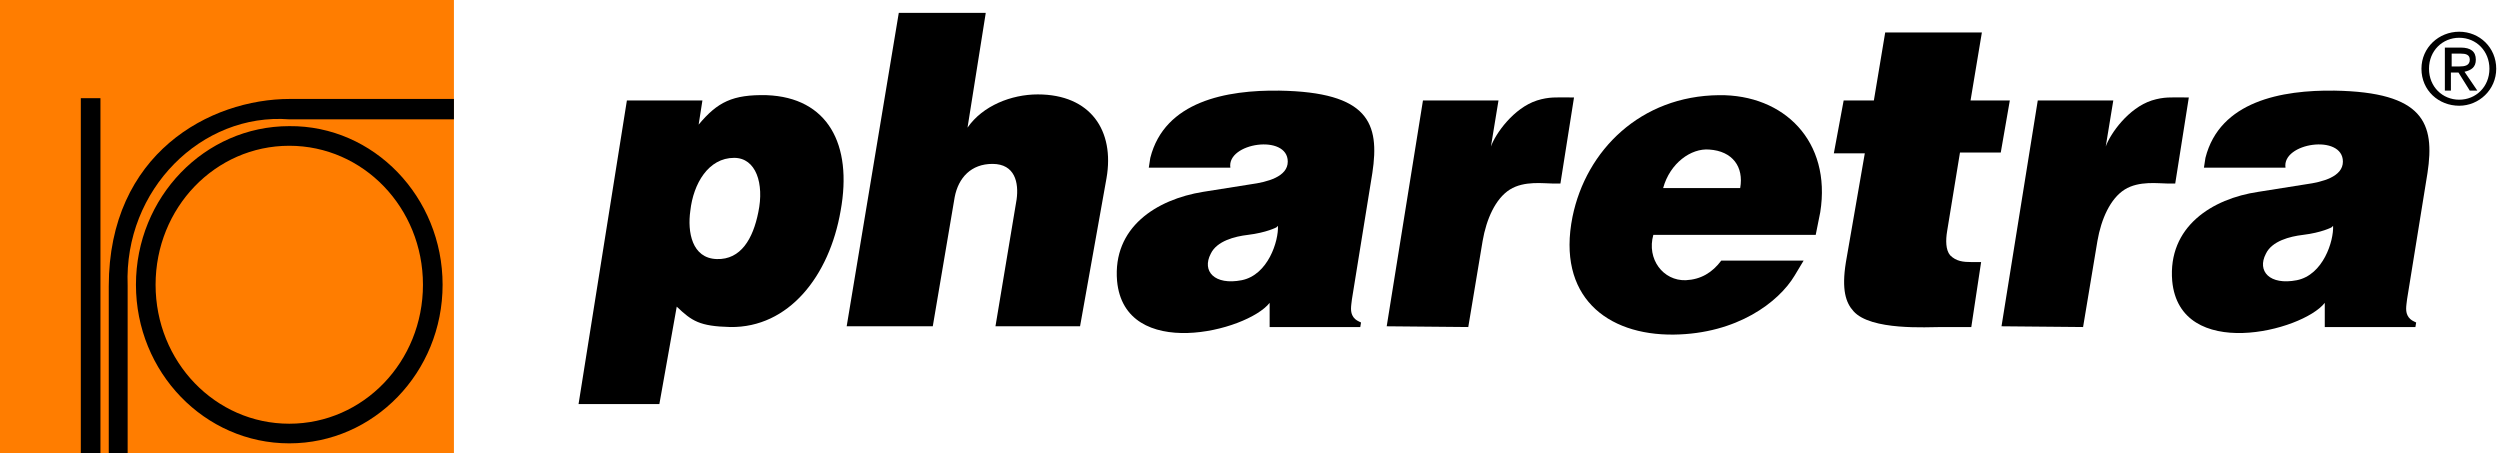
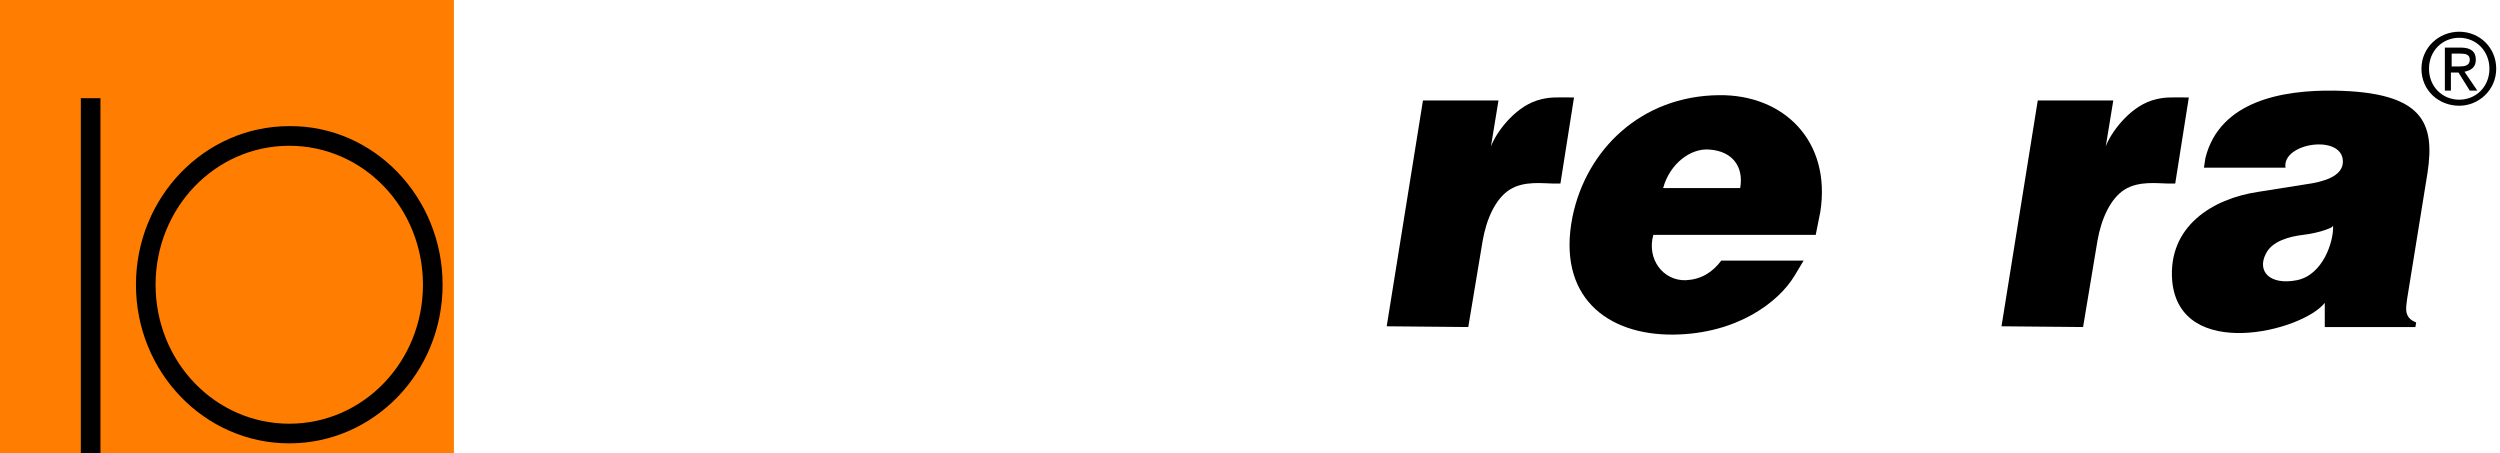
<svg xmlns="http://www.w3.org/2000/svg" version="1.1" id="Ebene_1" x="0px" y="0px" viewBox="0 0 331 60" width="331" height="60" style="enable-background:new 0 0 331 60;" xml:space="preserve">
  <style type="text/css">
	.st0{fill:#FF7D00;}
</style>
-   <path d="M100.4,28.1c0.8-3.8-0.3-7.2-3.2-7.2c-3.4,0-5.4,3.4-5.8,7c-0.4,2.8,0.2,6.3,3.5,6.4C98.1,34.4,99.7,31.6,100.4,28.1   M76.6,53.5l6.4-40.2h10l-0.5,3.2c2.5-3,4.5-4,9-3.9c8.1,0.3,11.4,6.5,9.8,15.3c-1.5,8.7-6.9,15.5-14.6,15.4  c-4.1-0.1-5.1-0.8-7.1-2.7l-2.3,12.9H76.6z" />
-   <path d="M130.5,1.8l-2.4,15.1c2-2.9,5.8-4.4,9.3-4.4c7,0,10.2,4.8,9.1,11.1L143,43.2h-11.2l2.8-16.8c0.3-2.2-0.2-4.7-3.2-4.7  c-2.8,0-4.5,1.8-5,4.4l-2.9,17.1h-11.4l6.9-41.5H130.5" />
-   <path d="M164.4,37.1c3.5-0.7,4.9-5.2,4.8-7.2l-0.2,0.2c0,0-1.3,0.7-3.8,1c-1.7,0.2-4.1,0.8-4.9,2.5  C159.1,35.9,160.8,37.8,164.4,37.1 M165.6,24.4c2.2-0.3,4.9-1,4.9-3c0-3.7-8.1-2.5-7.6,0.8h-10.8l0.2-1.3c1.9-7.5,10.1-9,17.1-8.9  c11.8,0.2,13.3,4.3,12.3,10.9l-2.7,16.7c-0.1,0.9-0.3,1.7,0.2,2.4c0.3,0.4,0.6,0.5,1,0.7l-0.1,0.6h-12l0-3.2  c-3,3.8-19.2,7.8-20.2-2.9c-0.6-7.1,5.2-10.8,11.4-11.8L165.6,24.4z" />
  <path d="M188.4,13.3h10l-1,6.1c0.6-1.7,3-5.1,6.1-6.1c1.6-0.5,2.6-0.4,4.3-0.4h0.6l-1.8,11.4h-1c-1.2,0-3.8-0.4-5.7,0.8  c-1.9,1.2-3.1,3.9-3.6,6.8l-1.9,11.4l-10.8-0.1L188.4,13.3" />
  <path d="M230.4,24.9c0.5-2.8-1-4.9-4.1-5.1c-2.4-0.2-5.2,1.8-6.1,5.1H230.4 M237.6,36.5c-2.1,3.5-7.6,7.7-16,7.8  c-8.9,0.1-15.5-5.1-13.4-15.6c1.8-8.8,9-16,19.4-16.1c8.6-0.1,14.9,6.1,13.4,15.5l-0.6,3h-21.5c-0.9,3.2,1.3,6.1,4.3,6  c2-0.1,3.5-1,4.7-2.6h10.9L237.6,36.5z" />
-   <path d="M246.9,20.3h-4.1l1.3-7h4l1.5-9h12.8l-1.5,9h5.2l-1.2,6.9h-5.4l-1.7,10.4c-0.2,1.2-0.2,2.5,0.4,3.2c0.8,0.8,1.7,0.9,2.9,0.9  l1.2,0l-1.3,8.6h-3.9c-1.9,0-9.4,0.5-11.7-2.1c-1-1.1-1.6-2.8-1-6.5L246.9,20.3" />
  <path d="M269.8,13.3h10l-1,6.1c0.6-1.7,3-5.1,6.1-6.1c1.6-0.5,2.6-0.4,4.3-0.4h0.6l-1.8,11.4h-1c-1.2,0-3.8-0.4-5.7,0.8  c-1.9,1.2-3.1,3.9-3.6,6.8l-1.9,11.4l-10.8-0.1L269.8,13.3" />
  <path d="M304.1,37.1c3.5-0.7,4.9-5.2,4.8-7.2l-0.2,0.2c0,0-1.3,0.7-3.8,1c-1.7,0.2-4.1,0.8-4.9,2.5  C298.8,35.9,300.5,37.8,304.1,37.1 M305.3,24.4c2.2-0.3,4.9-1,4.9-3c0-3.7-8.1-2.5-7.6,0.8h-10.8l0.2-1.3c1.9-7.5,10.1-9,17.1-8.9  c11.8,0.2,13.3,4.3,12.3,10.9l-2.7,16.7c-0.1,0.9-0.3,1.7,0.2,2.4c0.3,0.4,0.6,0.5,1,0.7l-0.1,0.6h-12l0-3.2  c-3,3.8-19.2,7.8-20.2-2.9C287,30,292.9,26.3,299,25.4L305.3,24.4z" />
  <rect class="st0" width="60.1" height="60" />
  <path d="M38.3,19.3c-9.8,0-17.7,8.2-17.7,18.4c0,10.2,7.9,18.4,17.7,18.4c9.8,0,17.7-8.2,17.7-18.4C56,27.5,48.1,19.3,38.3,19.3   M58.6,37.7c0,11.6-9.1,21-20.3,21c-11.2,0-20.3-9.4-20.3-21c0-11.6,9.1-21,20.3-21C49.5,16.6,58.6,26.1,58.6,37.7" />
-   <path d="M14.4,60l0-22.1c0-17.6,13.4-24.8,24-24.8l21.7,0l0,2.7l-21.8,0c-11.6-0.9-21.9,9.3-21.4,22l0,22.3L14.4,60" />
  <polygon points="13.3,13 13.3,60 10.7,60 10.7,13 " />
  <path d="M320.6,9.1c0-2.8,2.3-4.9,5-4.9c2.7,0,4.9,2.1,4.9,4.9c0,2.8-2.3,4.9-4.9,4.9C322.9,14,320.6,12,320.6,9.1 M325.6,13.2  c2.2,0,4-1.7,4-4.1c0-2.3-1.7-4.1-4-4.1c-2.2,0-4,1.7-4,4.1C321.6,11.5,323.4,13.2,325.6,13.2 M324.6,12h-0.9V6.3h2.1  c1.3,0,2,0.5,2,1.6c0,1-0.6,1.4-1.5,1.6L328,12h-1l-1.5-2.4h-1V12z M325.6,8.8c0.7,0,1.4-0.1,1.4-0.9c0-0.7-0.6-0.8-1.2-0.8h-1.2  v1.7H325.6z" />
</svg>